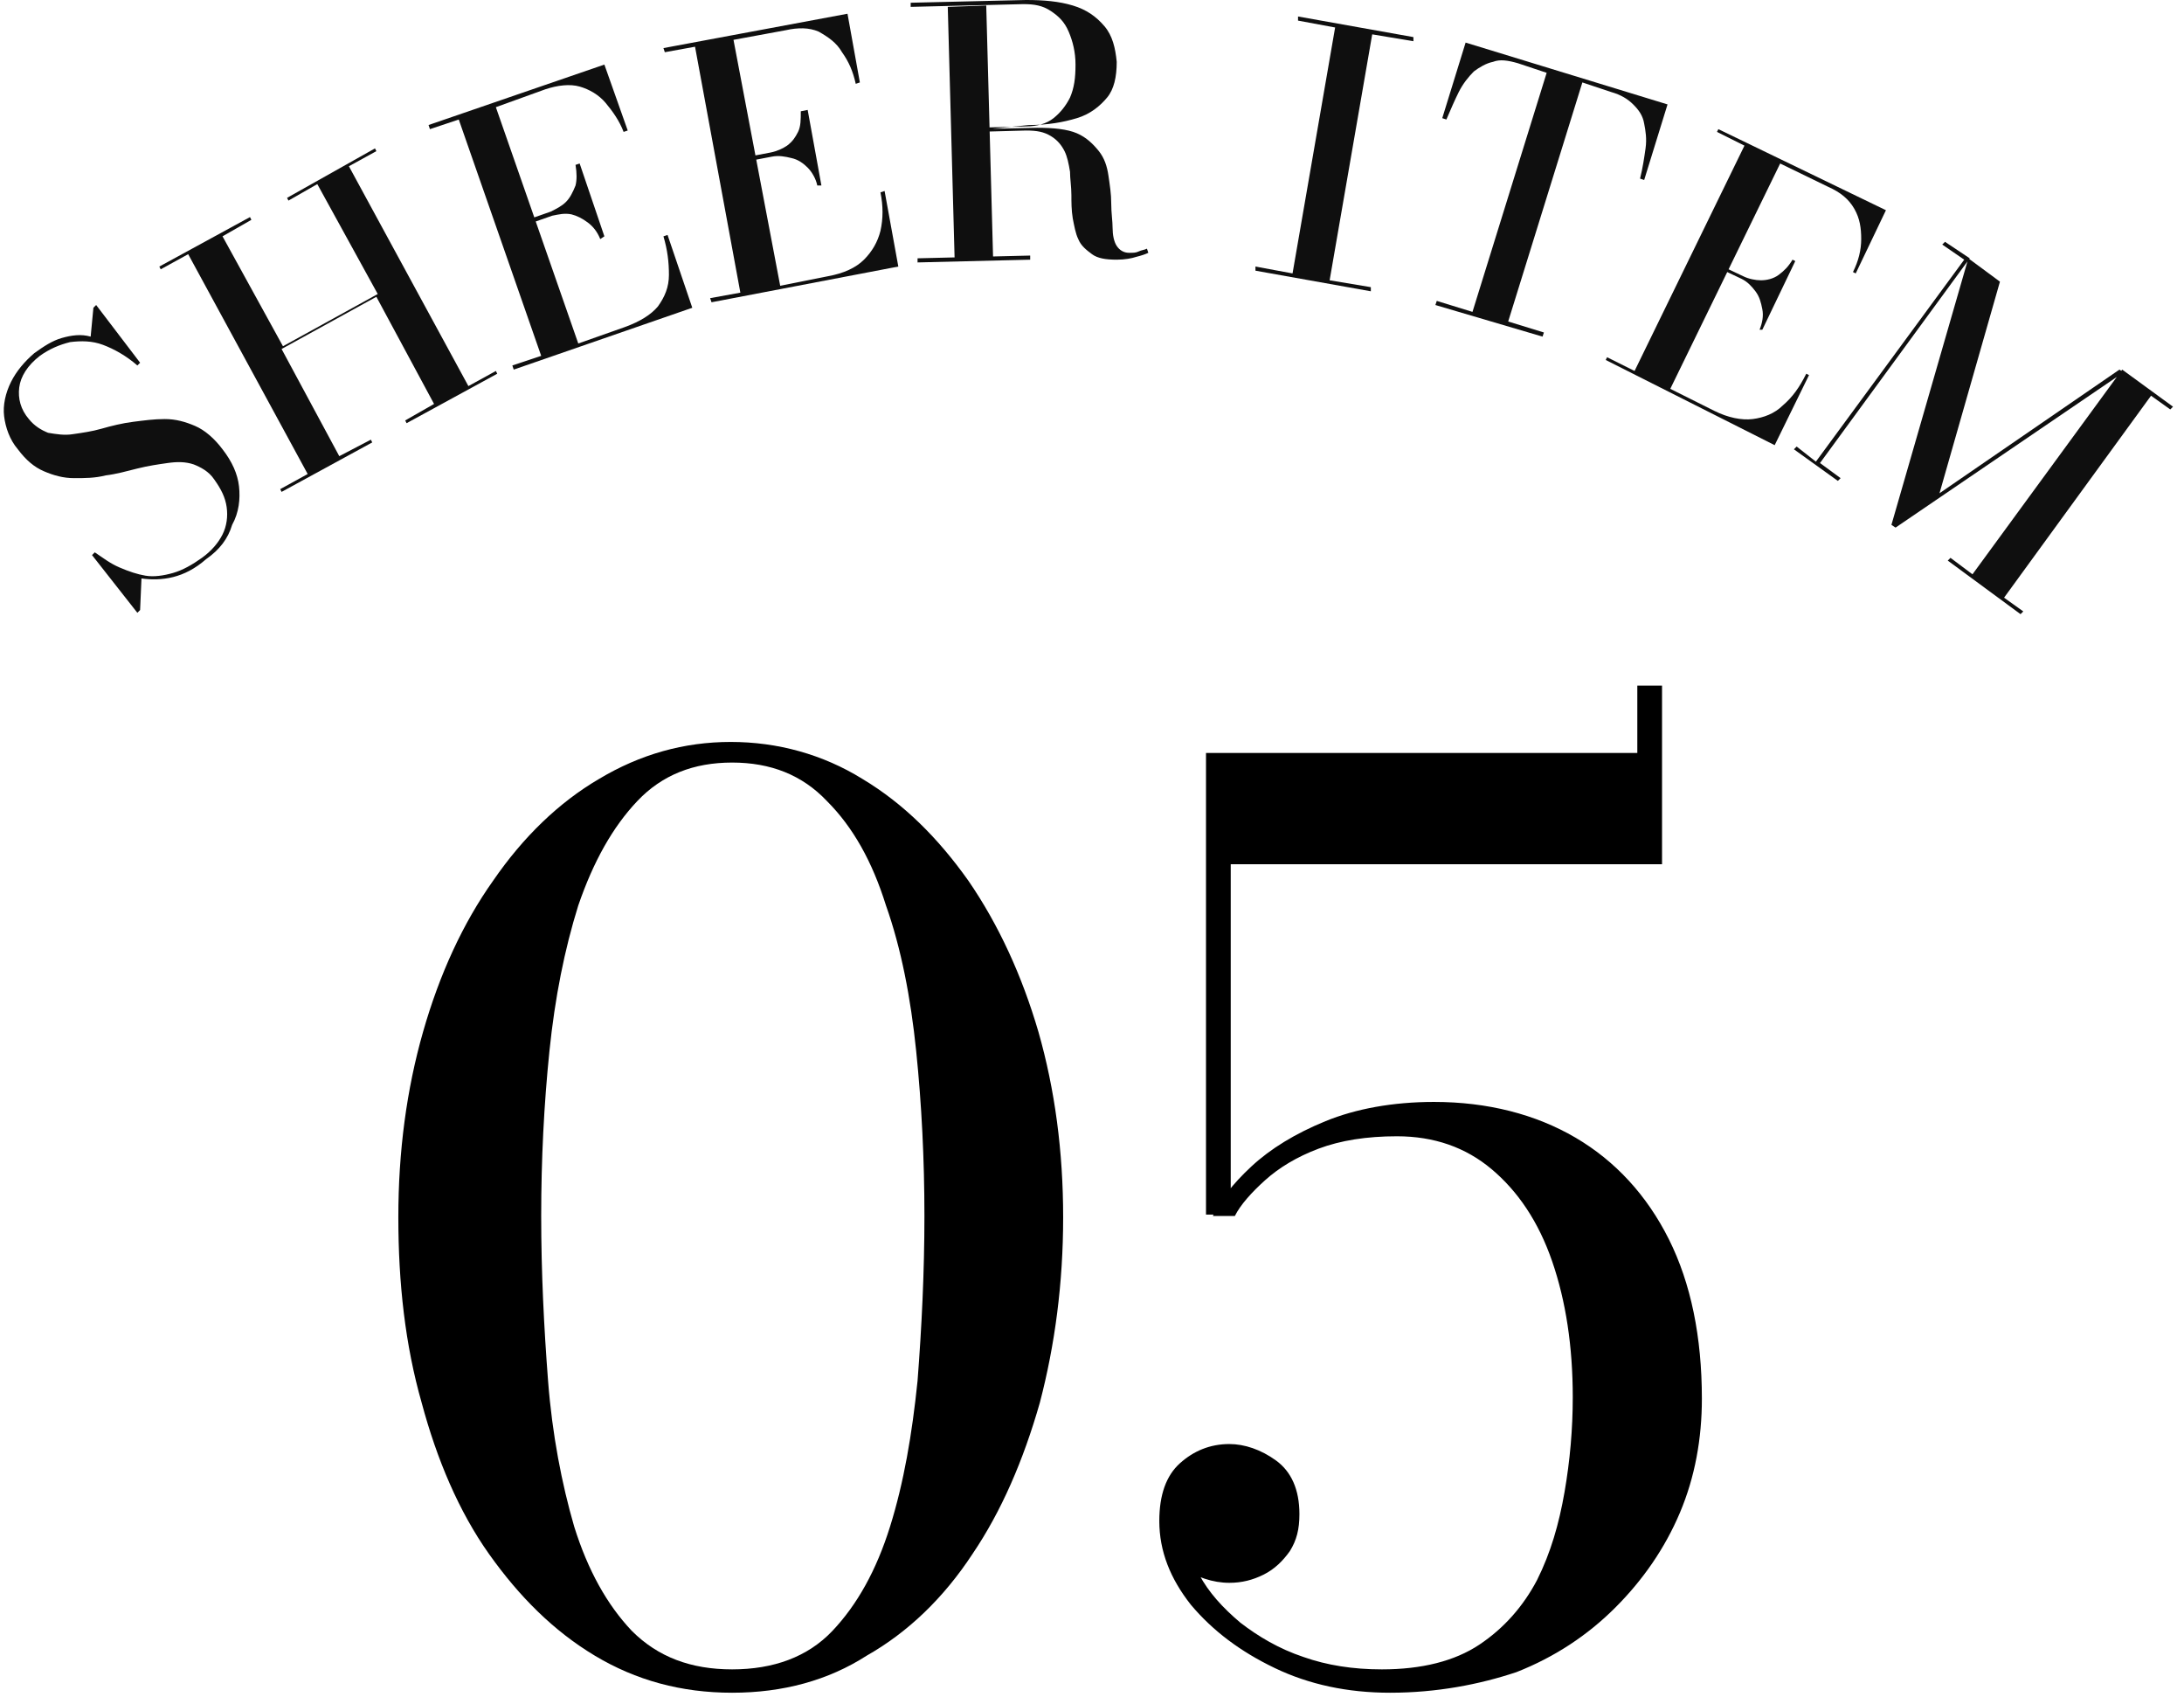
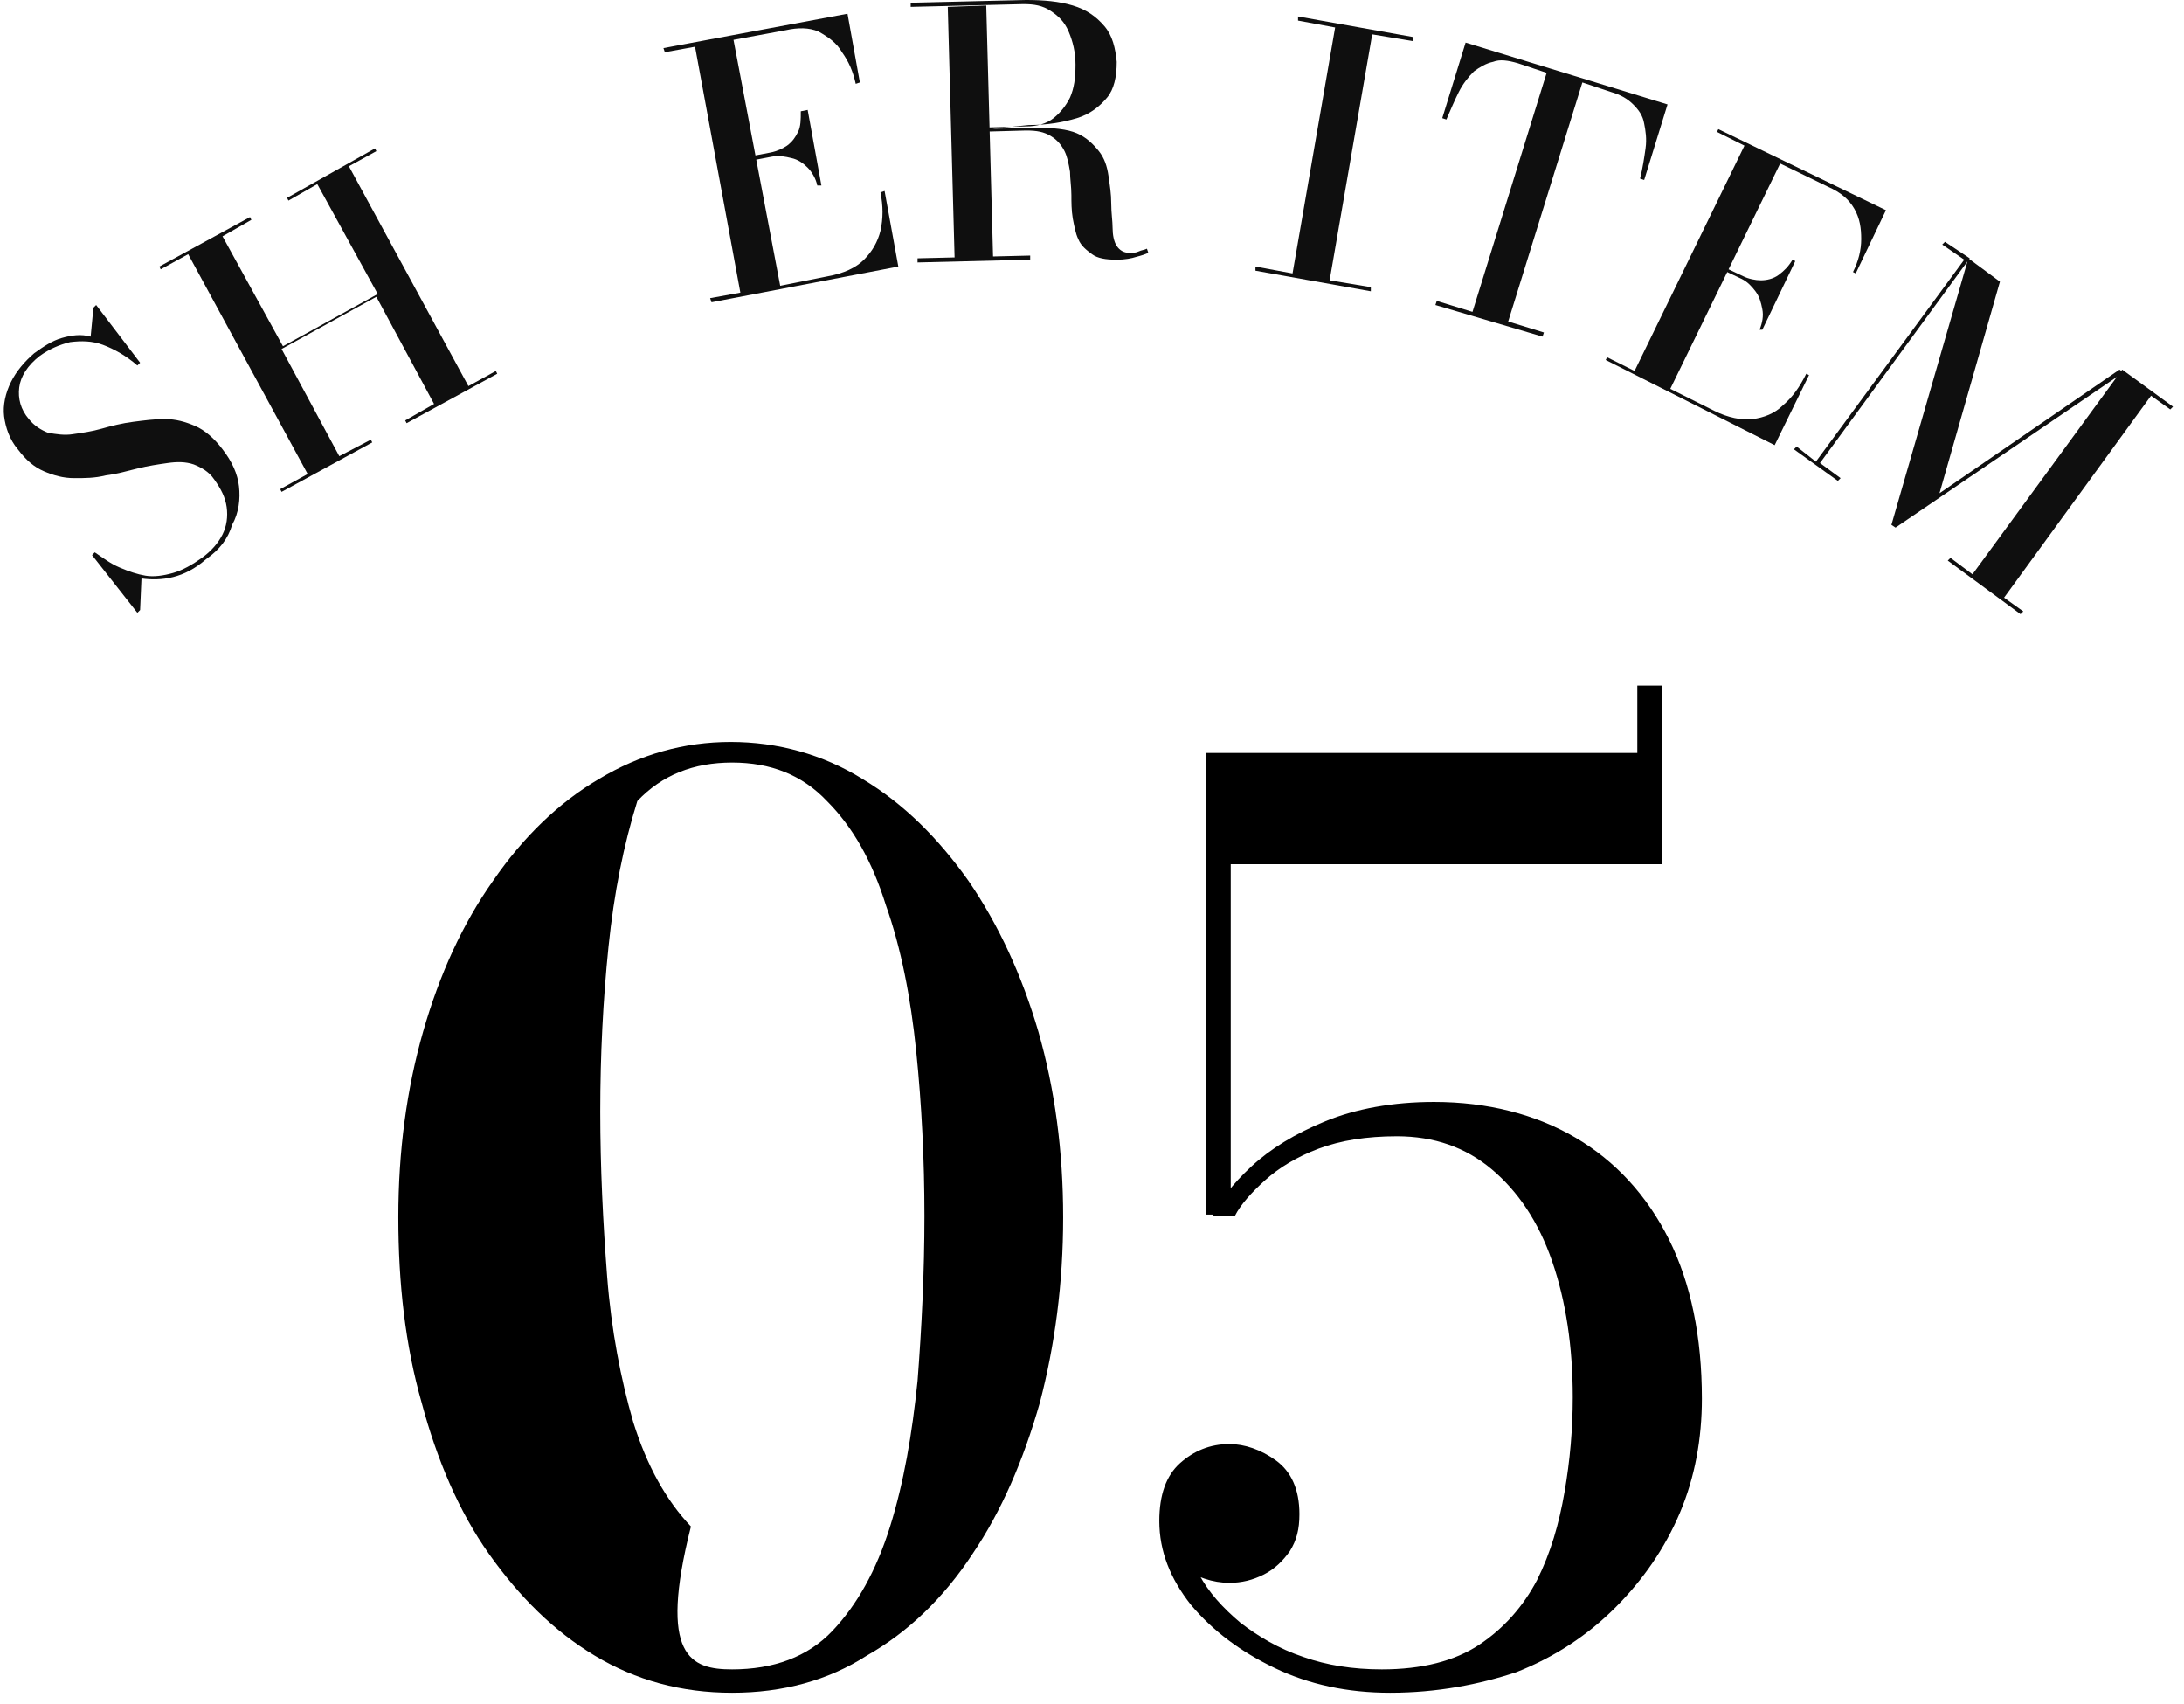
<svg xmlns="http://www.w3.org/2000/svg" version="1.1" id="レイヤー_1" x="0px" y="0px" viewBox="0 0 159 124" style="enable-background:new 0 0 159 124;" xml:space="preserve">
  <style type="text/css">
	.st0{fill:#0F0F0F;}
</style>
  <g>
    <g>
      <g>
        <path class="st0" d="M15,40.7c-0.8,0.7-1.6,1.1-2.4,1.3c-0.8,0.2-1.6,0.2-2.3,0.1l-0.1,2.3l-0.2,0.2l-3.3-4.2l0.2-0.2     C7.5,40.6,8,41,8.7,41.3s1.3,0.5,1.9,0.6s1.3,0,2-0.2c0.7-0.2,1.4-0.6,2.1-1.1c0.7-0.5,1.2-1.1,1.5-1.7c0.3-0.6,0.4-1.3,0.3-2     c-0.1-0.7-0.4-1.3-0.9-2c-0.4-0.6-1-0.9-1.5-1.1c-0.6-0.2-1.2-0.2-1.9-0.1s-1.4,0.2-2.2,0.4c-0.8,0.2-1.5,0.4-2.3,0.5     c-0.8,0.2-1.5,0.2-2.3,0.2c-0.8,0-1.5-0.2-2.2-0.5c-0.7-0.3-1.3-0.8-1.9-1.6c-0.6-0.7-0.9-1.6-1-2.4s0.1-1.7,0.5-2.5     c0.4-0.8,1-1.5,1.7-2.1c0.7-0.5,1.3-0.9,2-1.1c0.7-0.2,1.4-0.3,2.1-0.1l0.2-2.1l0.2-0.2l3.2,4.2l-0.2,0.2     c-0.8-0.7-1.7-1.2-2.5-1.5c-0.8-0.3-1.6-0.3-2.4-0.2c-0.8,0.2-1.5,0.5-2.2,1c-0.9,0.7-1.4,1.5-1.5,2.3s0.1,1.6,0.7,2.3     c0.4,0.5,0.9,0.8,1.4,1c0.6,0.1,1.2,0.2,1.8,0.1c0.7-0.1,1.4-0.2,2.1-0.4s1.5-0.4,2.3-0.5c0.8-0.1,1.5-0.2,2.3-0.2     c0.8,0,1.5,0.2,2.2,0.5c0.7,0.3,1.4,0.9,2,1.7c0.7,0.9,1.1,1.8,1.2,2.7s0,1.9-0.5,2.8C16.6,39.2,16,40,15,40.7z" />
        <path class="st0" d="M27.3,10.8l0.1,0.2l-2,1.1l8.7,16l2-1.1l0.1,0.2l-6.6,3.6l-0.1-0.2l2.1-1.2l-4.2-7.8l-6.9,3.8l4.2,7.8L27,32     l0.1,0.2l-6.6,3.6l-0.1-0.2l2-1.1l-8.7-16l-2,1.1l-0.1-0.2l6.6-3.6l0.1,0.2l-2.1,1.2l4.4,8l6.9-3.8l-4.4-8l-2.1,1.2l-0.1-0.2     L27.3,10.8z" />
-         <path class="st0" d="M37.4,26.9l-0.1-0.3l2.1-0.7l-6-17.2l-2.1,0.7l-0.1-0.3L44,4.7l1.7,4.8l-0.3,0.1c-0.3-0.8-0.8-1.5-1.3-2.1     c-0.5-0.6-1.2-1-1.9-1.2c-0.7-0.2-1.6-0.1-2.5,0.2l-3.6,1.3l6,17.2l3.4-1.2c1.1-0.4,1.9-0.9,2.4-1.5c0.5-0.7,0.8-1.4,0.8-2.3     c0-0.9-0.1-1.8-0.4-2.8l0.3-0.1l1.8,5.3L37.4,26.9z M43.7,17.4c-0.2-0.5-0.5-0.9-0.9-1.2c-0.4-0.3-0.8-0.5-1.2-0.6     c-0.5-0.1-0.9,0-1.4,0.1l-2,0.7l-0.1-0.3l2-0.7c0.4-0.2,0.8-0.4,1.1-0.7c0.3-0.3,0.5-0.7,0.7-1.2c0.1-0.4,0.1-0.9,0-1.5l0.3-0.1     l1.8,5.3L43.7,17.4z" />
        <path class="st0" d="M51.8,22l-0.1-0.3l2.2-0.4L50.6,3.4l-2.2,0.4l-0.1-0.3L61.7,1l0.9,5l-0.3,0.1c-0.2-0.9-0.5-1.6-1-2.3     c-0.4-0.7-1-1.1-1.7-1.5C58.9,2,58.1,2,57.2,2.2l-3.8,0.7l3.4,17.9l3.5-0.7c1.1-0.2,2-0.6,2.6-1.2c0.6-0.6,1-1.3,1.2-2.1     c0.2-0.9,0.2-1.8,0-2.8l0.3-0.1l1,5.5L51.8,22z M59.5,13.5c-0.1-0.5-0.4-1-0.7-1.3c-0.3-0.3-0.7-0.6-1.2-0.7     c-0.4-0.1-0.9-0.2-1.4-0.1l-2.1,0.4l-0.1-0.3l2.1-0.4c0.5-0.1,0.9-0.3,1.2-0.5c0.4-0.3,0.6-0.6,0.8-1c0.2-0.4,0.2-0.9,0.2-1.5     L58.8,8l1,5.5L59.5,13.5z" />
        <path class="st0" d="M71,9.5l0-0.2l3.7-0.1c0.8,0,1.5-0.2,2-0.6c0.5-0.4,0.9-0.9,1.2-1.5c0.3-0.7,0.4-1.4,0.4-2.4     c0-0.9-0.2-1.7-0.5-2.4s-0.7-1.1-1.3-1.5s-1.2-0.5-2-0.5l-8.2,0.2l0-0.3l8.4-0.2c1.3,0,2.4,0.1,3.4,0.4s1.7,0.8,2.3,1.5     c0.6,0.7,0.8,1.6,0.9,2.6c0,1.1-0.2,2-0.7,2.6s-1.2,1.2-2.2,1.5c-1,0.3-2.1,0.5-3.5,0.5L71,9.5z M66.8,19.1l0-0.3l8.2-0.2l0,0.3     L66.8,19.1z M69.5,18.9L69,0.5l2.8-0.1l0.5,18.4L69.5,18.9z M81.3,18.9c-0.8,0-1.4-0.1-1.8-0.4c-0.4-0.3-0.8-0.6-1-1.1     c-0.2-0.4-0.3-1-0.4-1.5c-0.1-0.6-0.1-1.2-0.1-1.7c0-0.6-0.1-1.2-0.1-1.7c-0.1-0.6-0.2-1.1-0.4-1.5c-0.2-0.4-0.5-0.8-1-1.1     s-1-0.4-1.8-0.4L71,9.6l0-0.2l4.5-0.1c1.2,0,2.2,0.1,2.9,0.4c0.7,0.3,1.2,0.8,1.6,1.3s0.6,1.1,0.7,1.8c0.1,0.7,0.2,1.3,0.2,2     s0.1,1.3,0.1,1.8s0.1,1,0.3,1.3c0.2,0.3,0.5,0.5,0.9,0.5c0.3,0,0.5,0,0.7-0.1c0.2-0.1,0.4-0.1,0.6-0.2l0.1,0.3     c-0.2,0.1-0.5,0.2-0.9,0.3C82.4,18.8,81.9,18.9,81.3,18.9z" />
        <path class="st0" d="M91.4,19.7l0-0.3l2.7,0.5l3.1-17.9l-2.7-0.5l0-0.3l8.4,1.5l0,0.3l-3-0.5l-3.1,17.9l3,0.5l0,0.3L91.4,19.7z" />
        <path class="st0" d="M104.5,22.2l0.1-0.3l2.6,0.8l5.4-17.4l-2.1-0.7c-0.7-0.2-1.3-0.3-1.8-0.1c-0.5,0.1-1,0.4-1.4,0.7     c-0.4,0.4-0.8,0.9-1.1,1.5c-0.3,0.6-0.6,1.3-0.9,2l-0.3-0.1l1.7-5.5l14.7,4.5l-1.7,5.5l-0.3-0.1c0.2-0.8,0.3-1.5,0.4-2.2     c0.1-0.7,0-1.3-0.1-1.8c-0.1-0.6-0.4-1-0.8-1.4c-0.4-0.4-0.9-0.7-1.6-0.9l-2.1-0.7l-5.4,17.4l2.6,0.8l-0.1,0.3L104.5,22.2z" />
        <path class="st0" d="M116.9,26.2l0.1-0.2l2,1l8-16.4l-2-1l0.1-0.2l12.2,5.9l-2.2,4.6l-0.2-0.1c0.4-0.8,0.6-1.6,0.6-2.4     c0-0.8-0.1-1.5-0.5-2.2c-0.4-0.7-1-1.2-1.9-1.6l-3.5-1.7l-8,16.4l3.2,1.6c1,0.5,2,0.7,2.8,0.6s1.6-0.4,2.2-1     c0.7-0.6,1.2-1.3,1.7-2.3l0.2,0.1l-2.5,5.1L116.9,26.2z M128.1,24c0.2-0.5,0.3-1,0.2-1.5c-0.1-0.5-0.2-0.9-0.5-1.3     c-0.3-0.4-0.6-0.7-1-0.9l-1.9-0.9l0.1-0.2l1.9,0.9c0.4,0.2,0.9,0.3,1.3,0.3s0.9-0.1,1.3-0.4s0.7-0.6,1-1.1l0.2,0.1l-2.4,5     L128.1,24z" />
        <path class="st0" d="M143.4,18.8l-10.9,14.9l1.5,1.1l-0.2,0.2l-3.2-2.3l0.2-0.2l1.4,1.1L143,18.9l-1.6-1.1l0.2-0.2L143.4,18.8z      M137.7,38.2l5.6-19.4l2.3,1.7l-4.4,15.4l13.1-9l0.3,0.2L138,38.4L137.7,38.2z M158.2,29.6l-0.2,0.2l-1.4-1l-10.7,14.7l1.4,1     l-0.2,0.2l-5.3-3.9l0.2-0.2l1.6,1.2l10.9-14.9L158.2,29.6z" />
      </g>
    </g>
  </g>
  <g>
-     <path d="M53.3,123.2c-3.7,0-7-0.9-10-2.7c-3-1.8-5.5-4.3-7.7-7.4s-3.8-6.9-4.9-11c-1.2-4.2-1.7-8.7-1.7-13.5s0.6-9.3,1.8-13.5   c1.2-4.2,2.9-7.9,5.1-11c2.2-3.2,4.8-5.7,7.7-7.4c3-1.8,6.2-2.7,9.6-2.7c3.4,0,6.7,0.9,9.6,2.7c3,1.8,5.5,4.3,7.7,7.4   c2.2,3.2,3.9,6.9,5.1,11c1.2,4.2,1.8,8.7,1.8,13.5s-0.6,9.3-1.7,13.5c-1.2,4.2-2.8,7.9-4.9,11c-2.1,3.2-4.7,5.7-7.7,7.4   C60.3,122.3,57,123.2,53.3,123.2z M53.3,121.5c3,0,5.5-0.9,7.3-2.8c1.8-1.9,3.2-4.4,4.2-7.6c1-3.2,1.6-6.7,2-10.6   c0.3-3.9,0.5-7.9,0.5-12c0-4.1-0.2-8.1-0.6-12s-1.1-7.5-2.2-10.6c-1-3.2-2.4-5.7-4.3-7.6c-1.8-1.9-4.1-2.8-6.9-2.8   s-5.1,0.9-6.9,2.8c-1.8,1.9-3.2,4.4-4.3,7.6c-1,3.2-1.7,6.7-2.1,10.6s-0.6,7.9-0.6,12c0,4.1,0.2,8.1,0.5,12c0.3,3.9,1,7.5,1.9,10.6   c1,3.2,2.4,5.7,4.2,7.6C47.9,120.6,50.3,121.5,53.3,121.5z" />
+     <path d="M53.3,123.2c-3.7,0-7-0.9-10-2.7c-3-1.8-5.5-4.3-7.7-7.4s-3.8-6.9-4.9-11c-1.2-4.2-1.7-8.7-1.7-13.5s0.6-9.3,1.8-13.5   c1.2-4.2,2.9-7.9,5.1-11c2.2-3.2,4.8-5.7,7.7-7.4c3-1.8,6.2-2.7,9.6-2.7c3.4,0,6.7,0.9,9.6,2.7c3,1.8,5.5,4.3,7.7,7.4   c2.2,3.2,3.9,6.9,5.1,11c1.2,4.2,1.8,8.7,1.8,13.5s-0.6,9.3-1.7,13.5c-1.2,4.2-2.8,7.9-4.9,11c-2.1,3.2-4.7,5.7-7.7,7.4   C60.3,122.3,57,123.2,53.3,123.2z M53.3,121.5c3,0,5.5-0.9,7.3-2.8c1.8-1.9,3.2-4.4,4.2-7.6c1-3.2,1.6-6.7,2-10.6   c0.3-3.9,0.5-7.9,0.5-12c0-4.1-0.2-8.1-0.6-12s-1.1-7.5-2.2-10.6c-1-3.2-2.4-5.7-4.3-7.6c-1.8-1.9-4.1-2.8-6.9-2.8   s-5.1,0.9-6.9,2.8c-1,3.2-1.7,6.7-2.1,10.6s-0.6,7.9-0.6,12c0,4.1,0.2,8.1,0.5,12c0.3,3.9,1,7.5,1.9,10.6   c1,3.2,2.4,5.7,4.2,7.6C47.9,120.6,50.3,121.5,53.3,121.5z" />
    <path d="M101.2,123.2c-3.1,0-5.9-0.6-8.4-1.8c-2.5-1.2-4.5-2.7-6.1-4.6c-1.5-1.9-2.3-3.9-2.3-6.1c0-1.9,0.5-3.3,1.5-4.2   c1-0.9,2.2-1.4,3.6-1.4c1.1,0,2.3,0.4,3.4,1.2c1.1,0.8,1.7,2.1,1.7,3.9c0,1.1-0.2,1.9-0.7,2.7c-0.5,0.7-1.1,1.3-1.9,1.7   c-0.8,0.4-1.6,0.6-2.5,0.6c-0.6,0-1.2-0.1-1.8-0.3c-0.6-0.2-1.1-0.5-1.6-0.9c-0.5-0.4-0.9-0.8-1.2-1.4c-0.3-0.6-0.5-1.2-0.5-1.8   h1.8c0,1.3,0.4,2.6,1.1,3.8c0.7,1.3,1.7,2.4,3,3.5c1.3,1,2.8,1.9,4.6,2.5c1.7,0.6,3.6,0.9,5.7,0.9c2.9,0,5.3-0.6,7.1-1.8   c1.8-1.2,3.2-2.8,4.2-4.7c1-2,1.6-4.1,2-6.4c0.4-2.3,0.6-4.6,0.6-6.9c0-3.7-0.5-7-1.5-9.9c-1-2.9-2.5-5.1-4.4-6.7   c-1.9-1.6-4.2-2.4-6.9-2.4c-2.2,0-4.1,0.3-5.7,0.9c-1.6,0.6-2.9,1.4-3.9,2.3s-1.8,1.8-2.2,2.6h-1.6c0.5-1.1,1.4-2.3,2.8-3.6   c1.4-1.3,3.2-2.4,5.4-3.3c2.2-0.9,4.9-1.4,7.9-1.4c3.9,0,7.4,0.9,10.3,2.6c2.9,1.7,5.2,4.2,6.8,7.4s2.4,7.1,2.4,11.6   c0,2.9-0.5,5.7-1.6,8.3c-1.1,2.6-2.7,4.9-4.7,6.9c-2,2-4.4,3.6-7.2,4.7C107.7,122.6,104.6,123.2,101.2,123.2z M87.8,88.3V54.8h31.4   v-4.9h1.8v13H89.6v25.5H87.8z" />
  </g>
</svg>